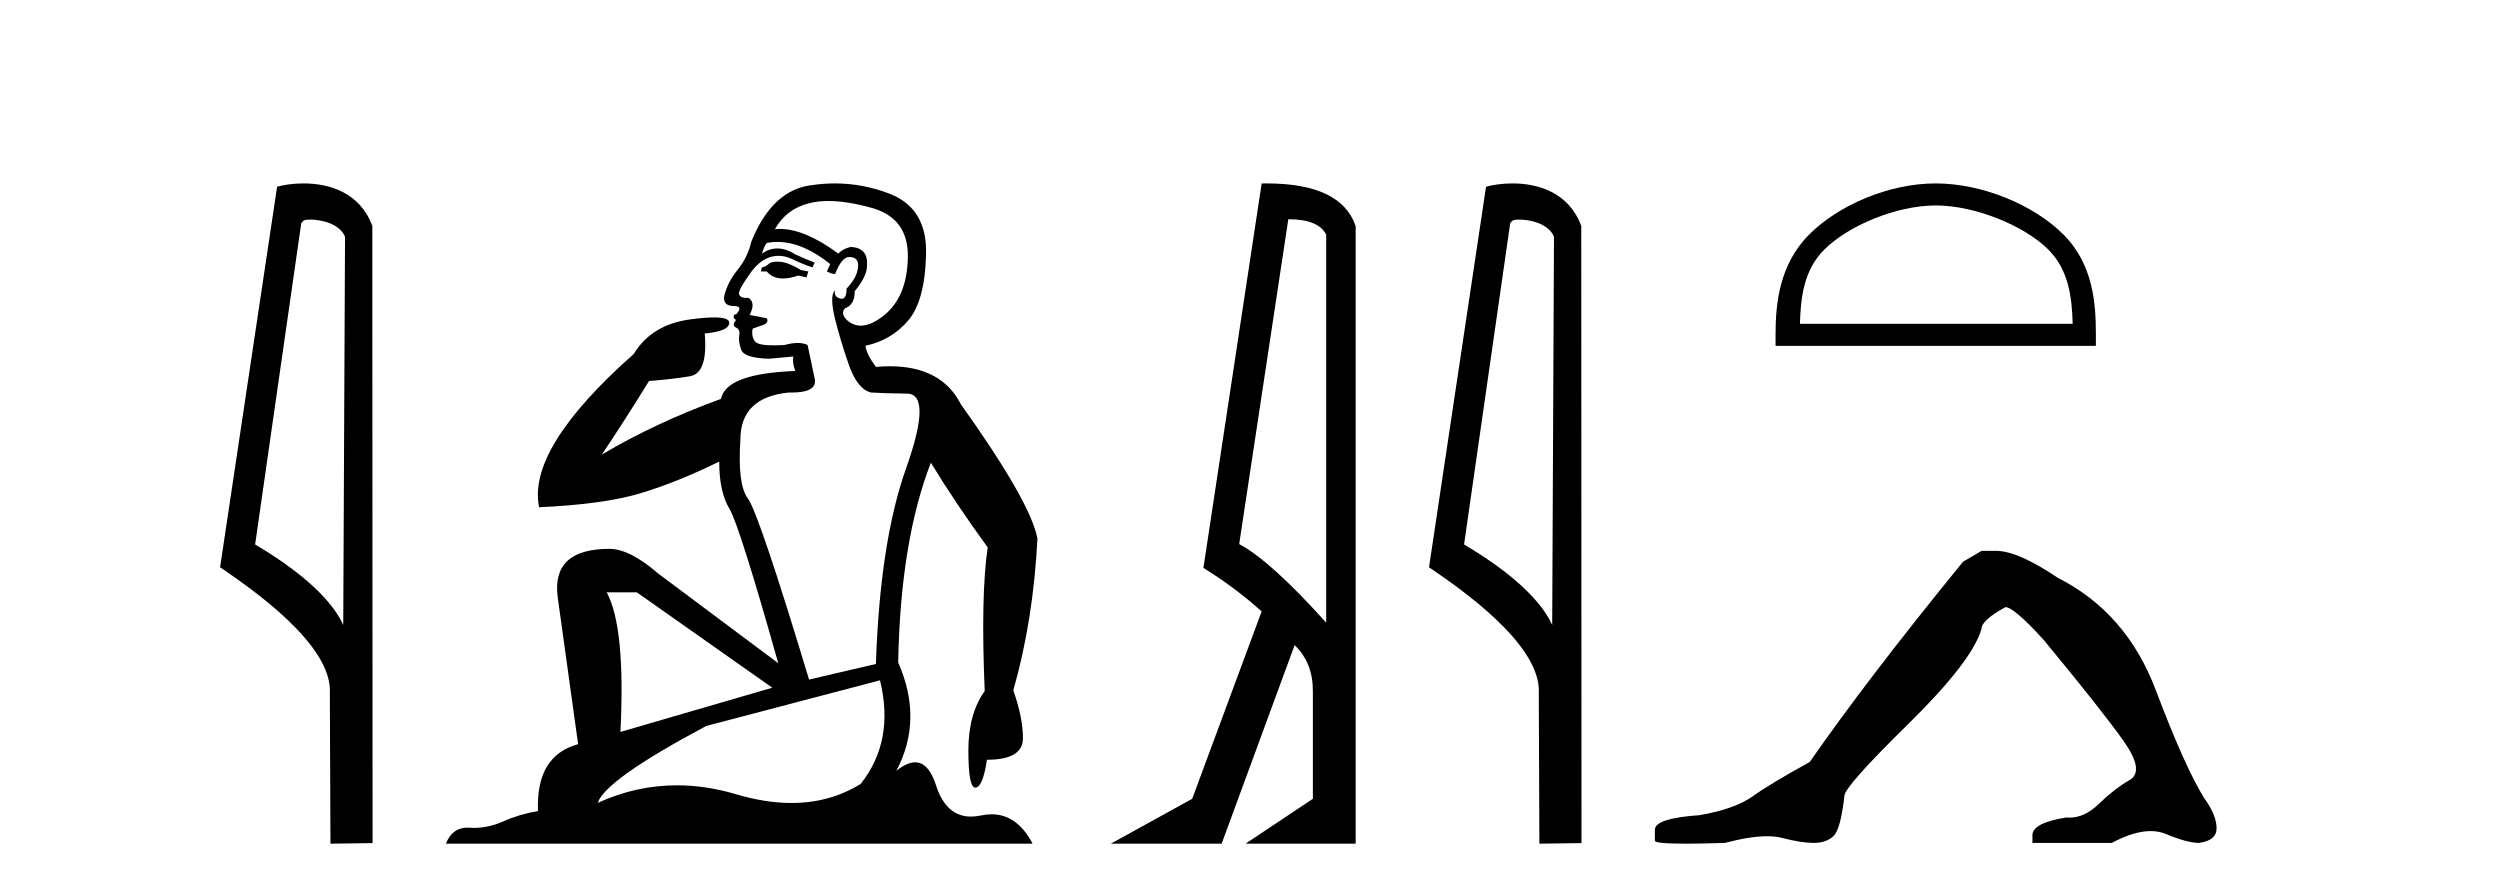
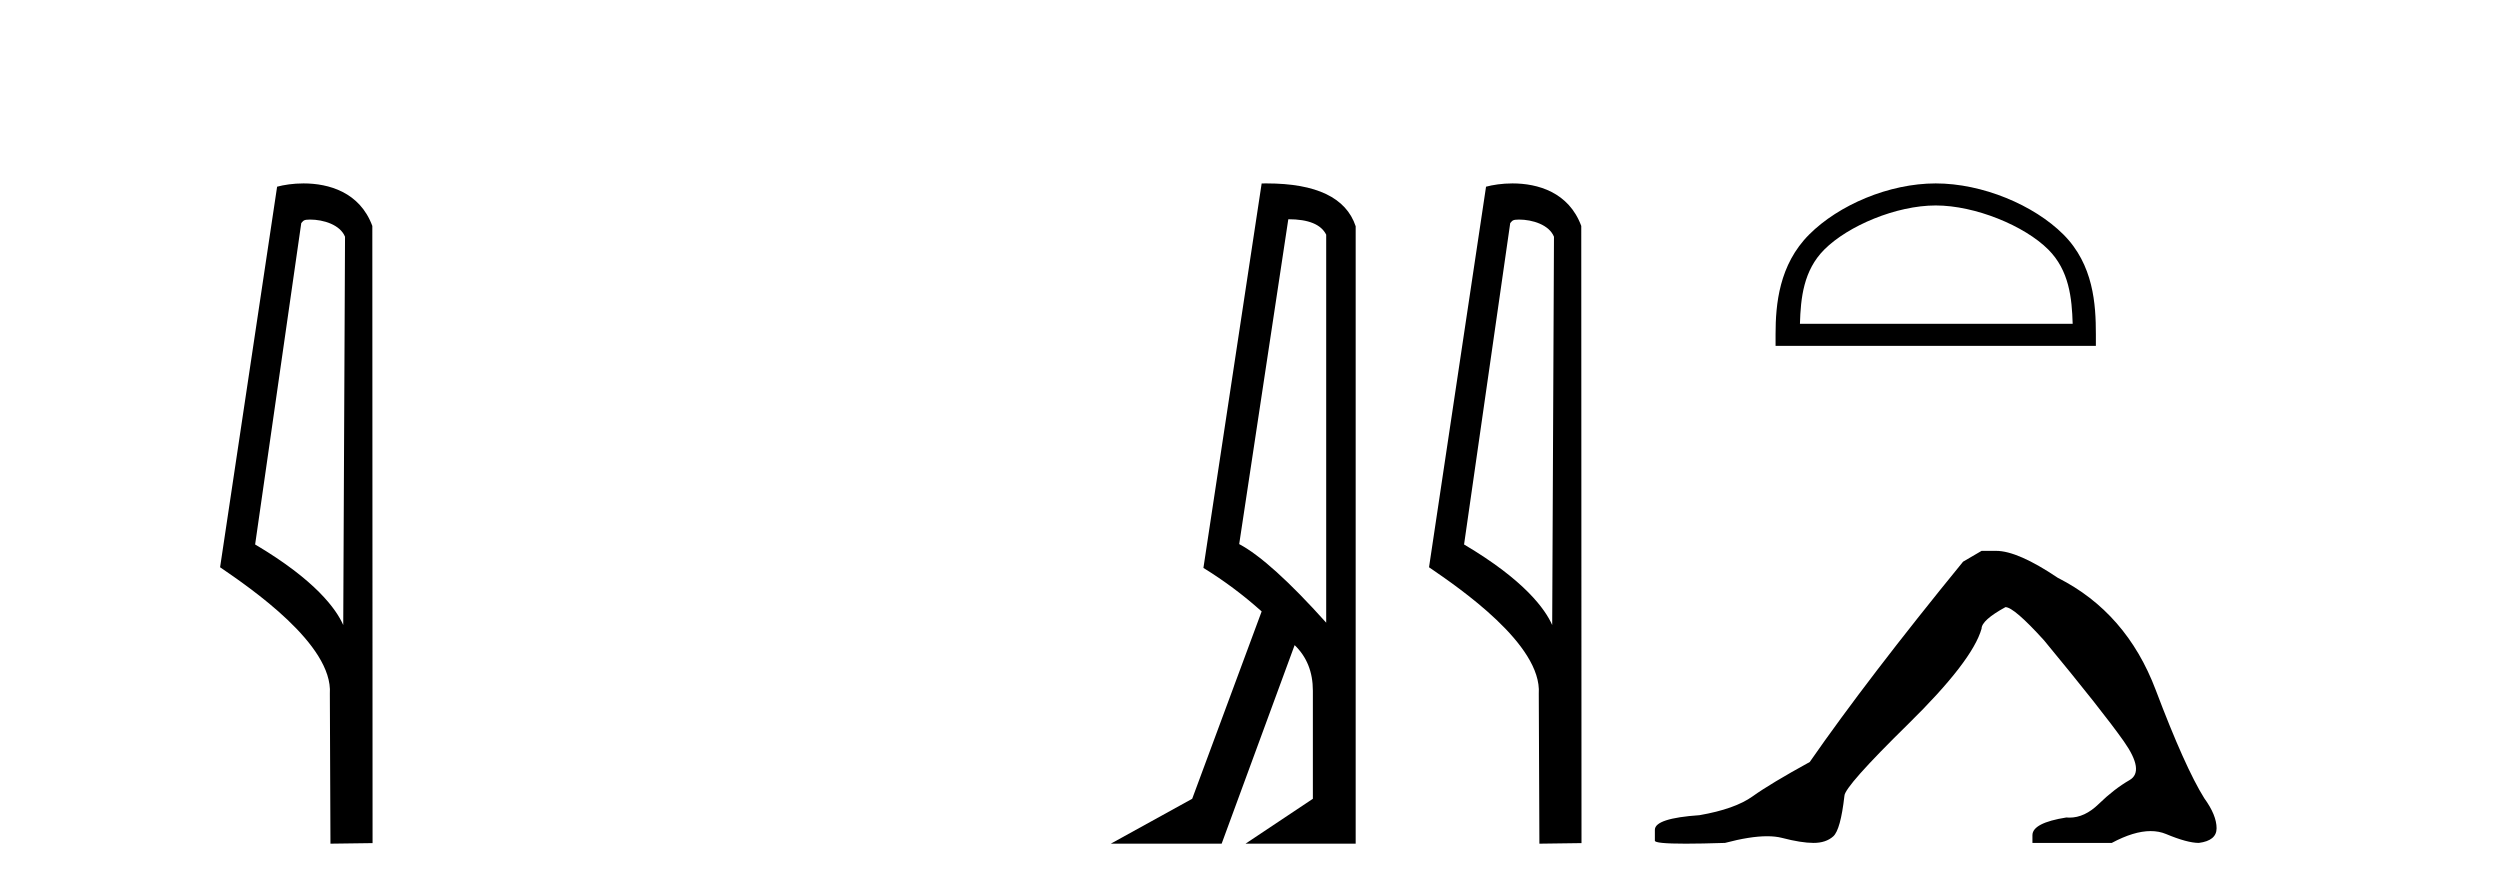
<svg xmlns="http://www.w3.org/2000/svg" width="115.0" height="41.0">
  <path d="M 14.259 10.1 C 14.884 10.1 15.648 10.34 15.871 10.89 L 15.789 28.751 L 15.789 28.751 C 15.473 28.034 14.531 26.699 11.736 25.046 L 13.858 10.263 C 13.958 10.157 13.955 10.1 14.259 10.1 ZM 15.789 28.751 L 15.789 28.751 C 15.789 28.751 15.789 28.751 15.789 28.751 L 15.789 28.751 L 15.789 28.751 ZM 13.962 8.437 C 13.484 8.437 13.053 8.505 12.747 8.588 L 10.124 26.094 C 11.512 27.044 15.325 29.648 15.173 31.91 L 15.201 38.809 L 17.138 38.783 L 17.127 10.393 C 16.551 8.837 15.12 8.437 13.962 8.437 Z" style="fill:#000000;stroke:none" />
-   <path d="M 35.746 12.036 Q 35.492 12.036 35.373 12.129 Q 35.236 12.266 35.048 12.3 L 34.997 12.488 L 35.27 12.488 Q 35.54 12.81 36.018 12.81 Q 36.327 12.81 36.722 12.676 L 37.098 12.761 L 37.183 12.488 L 36.842 12.419 Q 36.278 12.078 35.902 12.044 Q 35.819 12.036 35.746 12.036 ZM 38.105 9.246 Q 38.944 9.246 40.053 9.55 Q 41.795 10.011 41.761 11.839 Q 41.727 13.649 40.668 14.503 Q 40.074 14.98 39.597 14.98 Q 39.237 14.98 38.943 14.708 Q 38.652 14.401 38.874 14.179 Q 39.318 14.025 39.318 13.393 Q 39.882 12.71 39.882 12.232 Q 39.95 11.395 39.131 11.36 Q 38.755 11.446 38.567 11.668 Q 37.024 10.53 35.865 10.53 Q 35.754 10.53 35.646 10.541 L 35.646 10.541 Q 36.176 9.601 37.235 9.345 Q 37.626 9.246 38.105 9.246 ZM 35.752 11.128 Q 36.919 11.128 38.191 12.146 L 38.037 12.488 Q 38.276 12.607 38.413 12.607 Q 38.721 11.822 39.062 11.822 Q 39.506 11.822 39.472 12.266 Q 39.438 12.761 38.943 13.274 Q 38.943 13.743 38.715 13.743 Q 38.685 13.743 38.652 13.735 Q 38.345 13.649 38.413 13.359 L 38.413 13.359 Q 38.157 13.581 38.396 14.606 Q 38.652 15.648 39.045 16.775 Q 39.438 17.902 40.07 18.056 Q 40.565 18.09 41.727 18.107 Q 42.888 18.124 41.693 21.506 Q 40.48 24.888 40.292 30.542 L 37.217 31.26 Q 34.894 23.573 34.399 22.924 Q 33.921 22.292 34.058 20.225 Q 34.058 18.278 36.278 18.056 Q 36.342 18.058 36.403 18.058 Q 37.62 18.058 37.474 17.407 Q 37.337 16.741 37.149 15.87 Q 36.961 15.776 36.696 15.776 Q 36.432 15.776 36.09 15.87 Q 35.817 15.886 35.597 15.886 Q 34.884 15.886 34.741 15.716 Q 34.553 15.494 34.621 15.118 L 35.151 14.93 Q 35.373 14.811 35.27 14.64 L 34.485 14.486 Q 34.775 13.923 34.433 13.701 Q 34.384 13.704 34.34 13.704 Q 33.989 13.704 33.989 13.461 Q 34.058 13.205 34.485 12.607 Q 34.894 12.01 35.39 11.839 Q 35.603 11.768 35.817 11.768 Q 36.116 11.768 36.415 11.907 Q 36.91 12.146 37.371 12.3 L 37.474 12.078 Q 37.064 11.924 36.585 11.702 Q 36.153 11.429 35.757 11.429 Q 35.387 11.429 35.048 11.668 Q 35.151 11.326 35.27 11.173 Q 35.509 11.128 35.752 11.128 ZM 29.292 27.246 L 35.526 31.635 L 28.54 33.668 Q 28.78 28.851 27.908 27.246 ZM 40.48 31.294 Q 41.163 34.078 39.592 36.059 Q 38.174 36.937 36.409 36.937 Q 35.218 36.937 33.87 36.538 Q 32.48 36.124 31.141 36.124 Q 29.27 36.124 27.498 36.93 Q 27.84 35.871 32.486 33.395 L 40.48 31.294 ZM 38.405 8.437 Q 37.908 8.437 37.405 8.508 Q 35.526 8.696 34.553 11.138 Q 34.399 11.822 33.938 12.402 Q 33.46 12.983 33.306 13.649 Q 33.272 14.076 33.75 14.076 Q 34.211 14.076 33.87 14.452 Q 33.733 14.452 33.75 14.572 Q 33.767 14.708 33.87 14.708 Q 33.648 14.965 33.853 15.067 Q 34.058 15.152 34.006 15.426 Q 33.955 15.682 34.092 16.075 Q 34.211 16.468 35.373 16.502 L 36.5 16.399 L 36.5 16.399 Q 36.432 16.69 36.585 17.065 Q 33.391 17.185 33.169 18.347 Q 30.163 19.44 27.686 20.909 Q 28.728 19.354 29.856 17.527 Q 30.949 17.441 31.752 17.305 Q 32.571 17.151 32.418 15.34 Q 33.545 15.238 33.545 14.845 Q 33.545 14.601 32.852 14.601 Q 32.43 14.601 31.752 14.691 Q 29.975 14.93 29.155 16.28 Q 24.236 20.635 24.8 23.334 Q 27.789 23.197 29.48 22.685 Q 31.171 22.173 33.084 21.233 Q 33.084 22.634 33.562 23.42 Q 34.023 24.205 35.8 30.508 L 30.266 26.374 Q 28.967 25.247 28.028 25.247 Q 25.363 25.247 25.654 27.468 L 26.593 34.232 Q 24.646 34.761 24.748 37.306 Q 23.86 37.46 23.109 37.802 Q 22.46 38.082 21.798 38.082 Q 21.693 38.082 21.589 38.075 Q 21.541 38.072 21.496 38.072 Q 20.801 38.072 20.512 38.809 L 47.5 38.809 Q 46.788 37.457 45.614 37.457 Q 45.379 37.457 45.126 37.511 Q 44.883 37.563 44.665 37.563 Q 43.518 37.563 43.059 36.128 Q 42.72 35.067 42.097 35.067 Q 41.717 35.067 41.231 35.461 Q 42.478 33.104 41.317 30.474 Q 41.419 24.888 42.82 21.284 Q 43.93 23.112 45.433 25.179 Q 45.109 27.399 45.297 31.789 Q 44.545 32.831 44.545 34.522 Q 44.545 36.23 44.863 36.23 Q 44.866 36.23 44.87 36.23 Q 45.211 36.213 45.399 34.949 Q 47.056 34.949 47.056 33.958 Q 47.056 33.019 46.612 31.755 Q 47.534 28.527 47.722 24.769 Q 47.398 23.078 44.204 18.603 Q 43.311 16.848 40.932 16.848 Q 40.624 16.848 40.292 16.878 Q 39.848 16.28 39.814 15.904 Q 41.009 15.648 41.778 14.742 Q 42.547 13.837 42.598 11.719 Q 42.666 9.601 40.941 8.918 Q 39.695 8.437 38.405 8.437 Z" style="fill:#000000;stroke:none" />
  <path d="M 59.262 10.085 Q 60.65 10.085 61.005 10.795 L 61.005 28.643 Q 58.456 25.803 57.003 25.028 L 59.262 10.085 ZM 58.258 8.437 Q 58.148 8.437 58.036 8.439 L 55.357 26.125 Q 56.777 26.997 58.036 28.126 L 54.841 36.744 L 51.097 38.809 L 56.196 38.809 L 59.553 29.676 Q 60.392 30.482 60.392 31.773 L 60.392 36.744 L 57.294 38.809 L 62.361 38.809 L 62.361 10.408 Q 61.704 8.437 58.258 8.437 Z" style="fill:#000000;stroke:none" />
  <path d="M 69.871 10.1 C 70.495 10.1 71.26 10.34 71.483 10.89 L 71.401 28.751 L 71.401 28.751 C 71.084 28.034 70.143 26.699 67.347 25.046 L 69.47 10.263 C 69.569 10.157 69.567 10.1 69.871 10.1 ZM 71.401 28.751 L 71.401 28.751 C 71.401 28.751 71.401 28.751 71.401 28.751 L 71.401 28.751 L 71.401 28.751 ZM 69.574 8.437 C 69.095 8.437 68.664 8.505 68.358 8.588 L 65.735 26.094 C 67.123 27.044 70.936 29.648 70.784 31.91 L 70.812 38.809 L 72.749 38.783 L 72.738 10.393 C 72.162 8.837 70.731 8.437 69.574 8.437 Z" style="fill:#000000;stroke:none" />
  <path d="M 89.043 9.451 C 90.856 9.451 93.124 10.382 94.222 11.48 C 95.182 12.44 95.308 13.713 95.343 14.896 L 82.797 14.896 C 82.832 13.713 82.958 12.44 83.918 11.48 C 85.016 10.382 87.231 9.451 89.043 9.451 ZM 89.043 8.437 C 86.893 8.437 84.58 9.43 83.224 10.786 C 81.834 12.176 81.676 14.007 81.676 15.377 L 81.676 15.911 L 96.41 15.911 L 96.41 15.377 C 96.41 14.007 96.306 12.176 94.916 10.786 C 93.56 9.43 91.193 8.437 89.043 8.437 Z" style="fill:#000000;stroke:none" />
  <path d="M 91.152 25.34 L 90.302 25.837 Q 85.906 31.224 83.248 35.052 Q 81.44 36.045 80.625 36.629 Q 79.81 37.214 78.18 37.498 Q 76.124 37.64 76.124 38.171 L 76.124 38.207 L 76.124 38.668 Q 76.1 38.809 77.542 38.809 Q 78.262 38.809 79.349 38.774 Q 80.507 38.467 81.287 38.467 Q 81.677 38.467 81.972 38.543 Q 82.858 38.774 83.425 38.774 Q 83.992 38.774 84.329 38.473 Q 84.666 38.171 84.843 36.612 Q 84.843 36.186 87.785 33.298 Q 90.727 30.409 91.152 28.92 Q 91.152 28.53 92.251 27.928 Q 92.641 27.928 94.023 29.452 Q 96.717 32.713 97.692 34.095 Q 98.667 35.478 97.958 35.885 Q 97.249 36.293 96.54 36.984 Q 95.897 37.611 95.196 37.611 Q 95.124 37.611 95.051 37.604 Q 93.492 37.852 93.492 38.419 L 93.492 38.774 L 97.142 38.774 Q 98.158 38.23 98.93 38.23 Q 99.316 38.23 99.641 38.366 Q 100.616 38.774 101.148 38.774 Q 101.963 38.668 101.963 38.1 Q 101.963 37.498 101.396 36.718 Q 100.51 35.3 99.163 31.738 Q 97.816 28.176 94.661 26.581 Q 92.818 25.34 91.826 25.34 Z" style="fill:#000000;stroke:none" />
</svg>